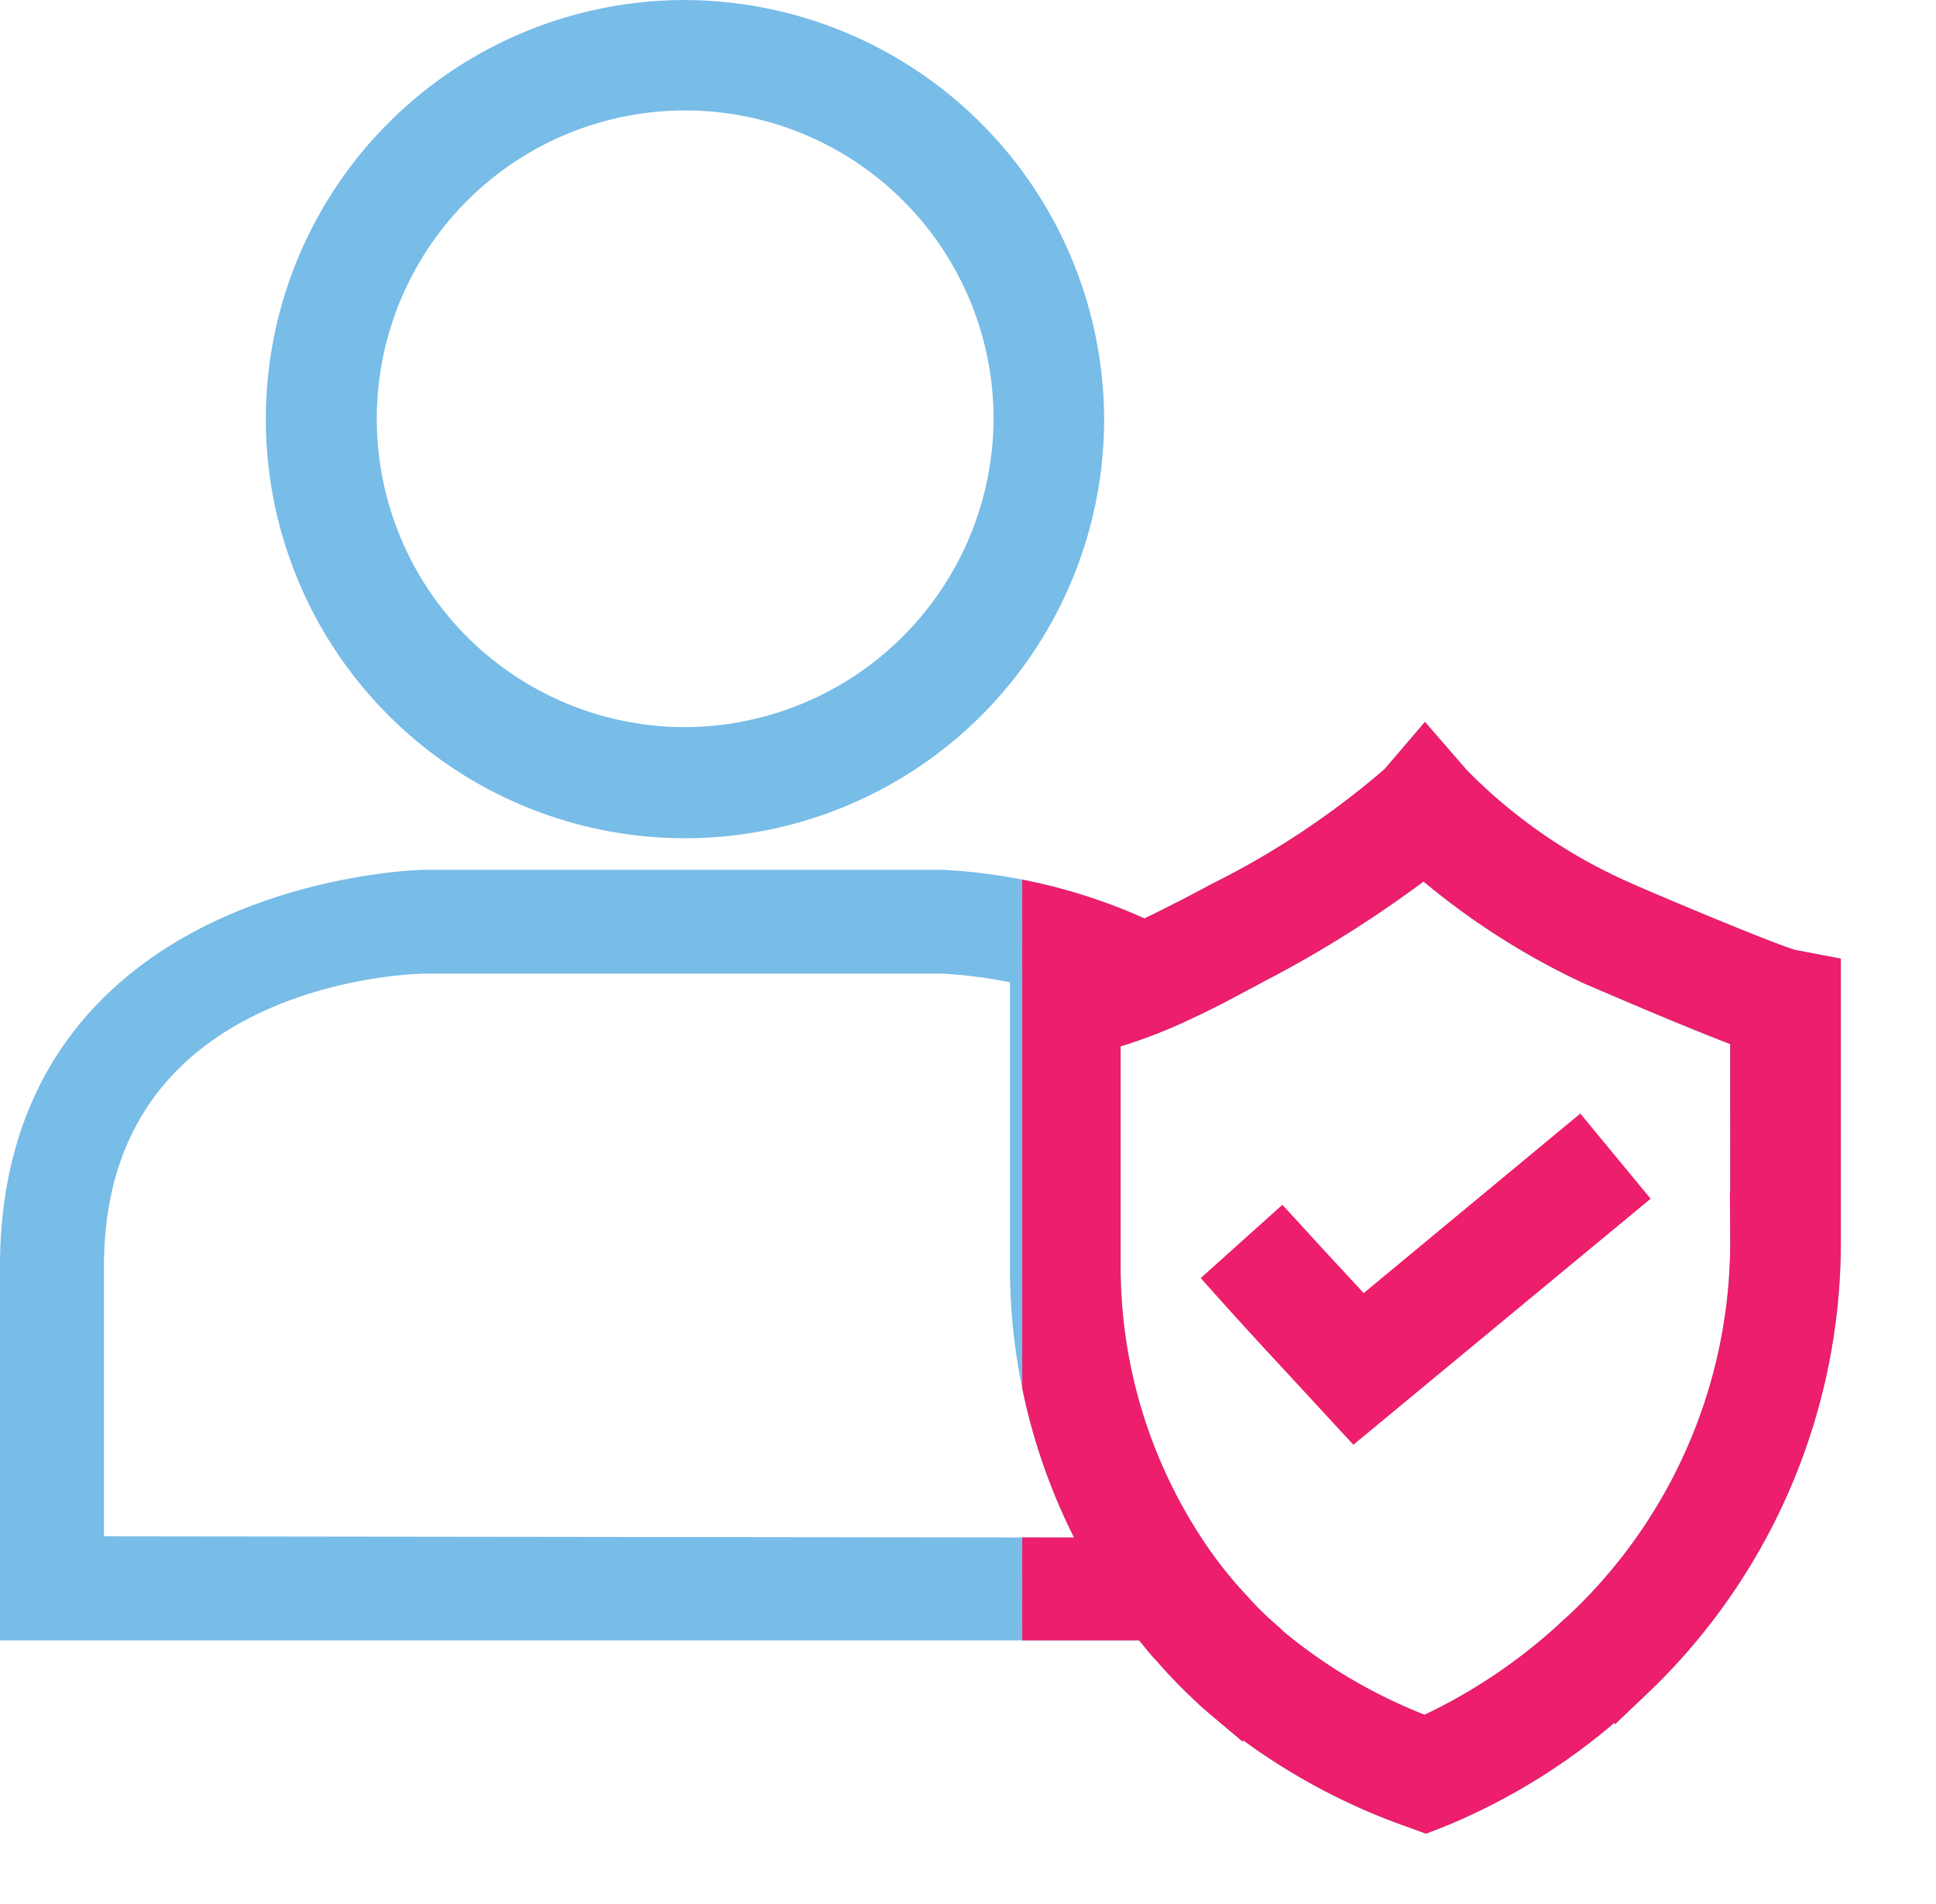
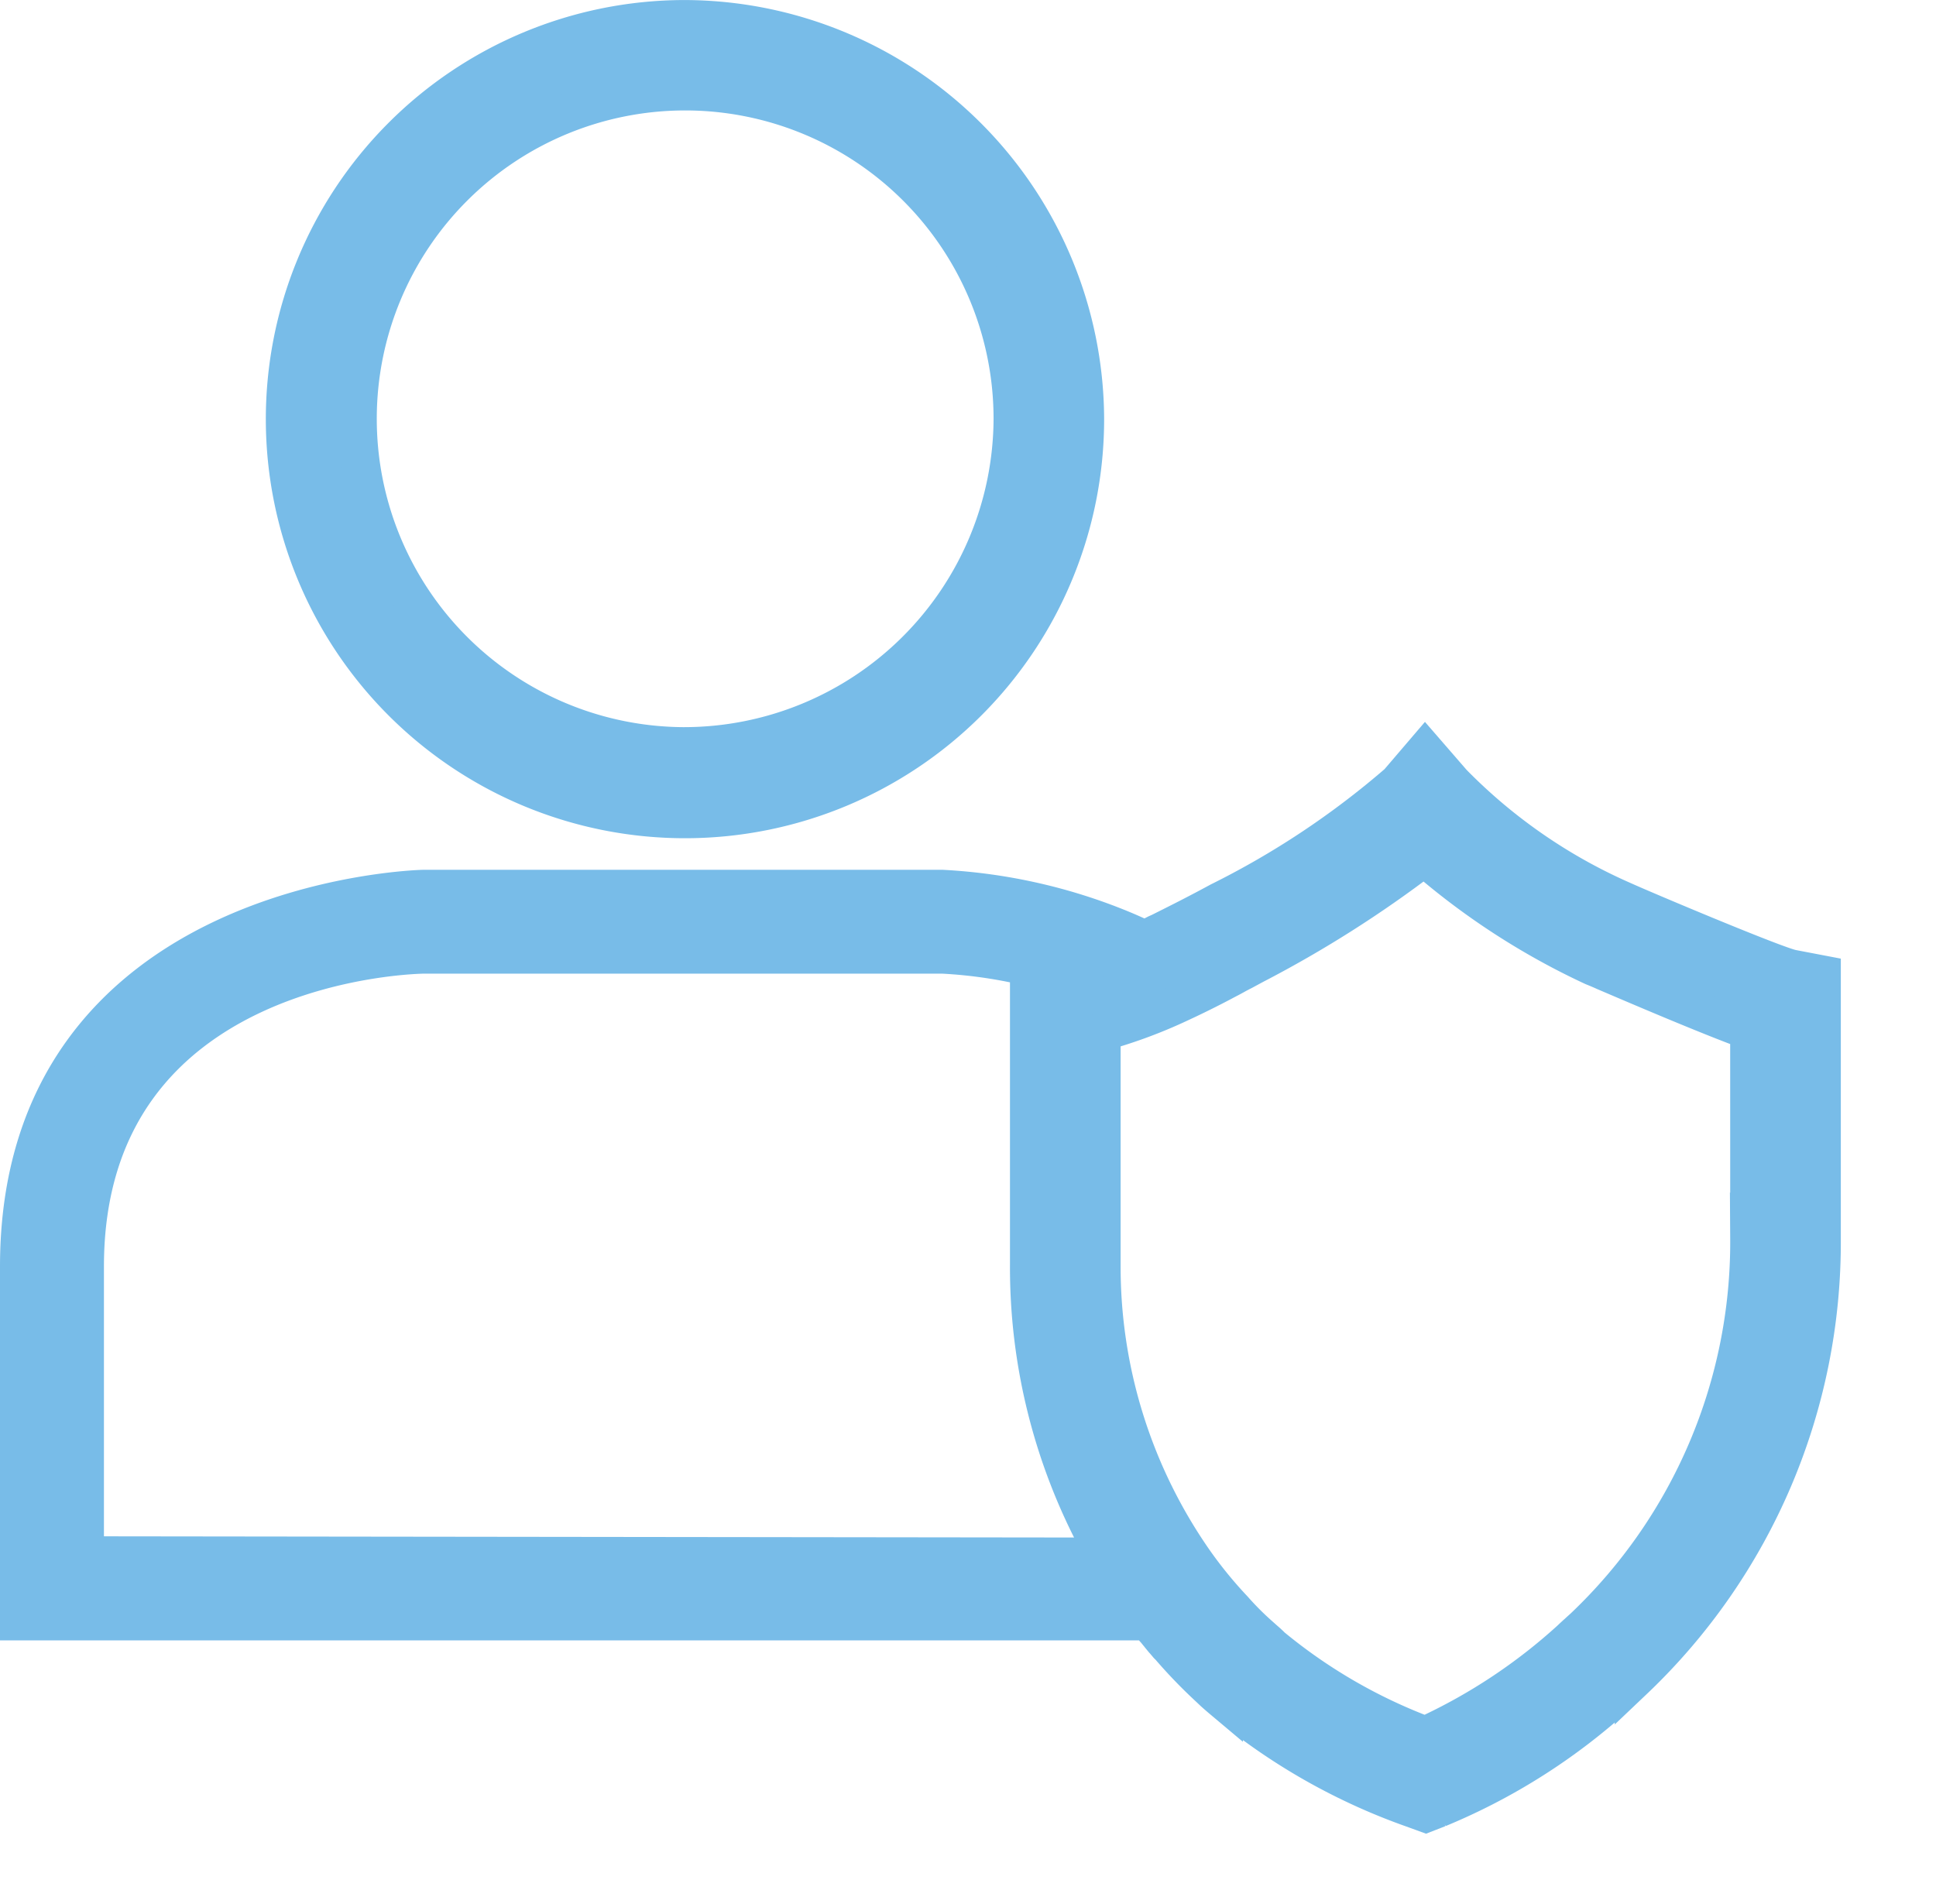
<svg xmlns="http://www.w3.org/2000/svg" width="50.849" height="50.022" viewBox="0 0 50.849 50.022">
  <defs>
    <clipPath id="clip-path">
-       <rect id="Rectangle_664" data-name="Rectangle 664" width="24" height="32" transform="translate(266 2755)" fill="#fff" />
-     </clipPath>
+       </clipPath>
  </defs>
  <g id="Group_616" data-name="Group 616" transform="translate(-186.151 -2736.978)">
    <g id="Group_601" data-name="Group 601" transform="translate(-654.125 936.479)">
      <g id="Group_597" data-name="Group 597" transform="translate(847.655 1800.999)">
        <path id="Path_1350" data-name="Path 1350" d="M942.862,1801a10.509,10.509,0,1,0,10.557,10.5A10.545,10.545,0,0,0,942.862,1801Zm0,19.1a8.6,8.6,0,1,1,8.653-8.6A8.634,8.634,0,0,1,942.862,1820.1Z" transform="translate(-932.298 -1800.999)" fill="#78bce8" stroke="#78bce8" stroke-width="1" />
      </g>
      <g id="Group_599" data-name="Group 599" transform="translate(840.776 1820.229)">
        <g id="Group_598" data-name="Group 598" transform="translate(0 0)">
          <path id="Path_1351" data-name="Path 1351" d="M887.345,2062.551c-.448-.089-3.929-1.559-4.428-1.786a14.29,14.29,0,0,1-4.491-3.1l-.721-.831-.709.829a22.323,22.323,0,0,1-4.689,3.119c-.571.31-1.03.54-1.365.708l-.2.1-.034.015-.045.02c-.037.018-.075.038-.108.056l-.048.019-.041.015c-.028.015-.055.027-.082.039l-.054.027c-.195-.093-.4-.185-.616-.274a14.357,14.357,0,0,0-4.695-1.054H851.41c-.107,0-10.634.27-10.634,9.923v9.319H870.4l.137.137.1.111c.022.028.051.065.081.1a.857.857,0,0,0,.059.072.428.428,0,0,0,.034.043.712.712,0,0,0,.047.054l.069.081a.285.285,0,0,0,.054.055,13.143,13.143,0,0,0,1.044,1.085l.129.122c.084.076.174.153.268.232a16.071,16.071,0,0,0,4.957,2.826l.346.126.327-.127a16.087,16.087,0,0,0,4.741-3.021l.394-.351a15.859,15.859,0,0,0,4.938-11.591V2062.7Zm-44.839,15.41v-7.587c0-8.1,8.821-8.193,8.911-8.193H865l.03,0a12.435,12.435,0,0,1,2.7.439l-.427.106v7.589a15.284,15.284,0,0,0,1.832,7.341l.047.091a.369.369,0,0,0,.042.088l.022.041c.01.022.023.04.033.06l.012.022.023.036Zm43.714-8.317a13.95,13.95,0,0,1-4.339,10.2c-.054.051-.112.1-.168.154l-.037.032c-.046.043-.094.085-.139.13a14.872,14.872,0,0,1-3.825,2.532,14.113,14.113,0,0,1-4.035-2.336c-.066-.068-.13-.125-.193-.179l-.165-.147a7.779,7.779,0,0,1-.643-.649,11.408,11.408,0,0,1-1.017-1.242,13.507,13.507,0,0,1-2.45-7.813v-6.109a12.878,12.878,0,0,0,1.922-.7c.436-.2.867-.409,1.387-.687.06-.03.123-.064.187-.1s.136-.074.214-.113l.3-.162a30.277,30.277,0,0,0,4.465-2.834,18.885,18.885,0,0,0,4.408,2.864l.031.014c.04.016.129.052.252.106l.044.02c.816.349,2.678,1.148,3.8,1.559Z" transform="translate(-840.776 -2056.835)" fill="#78bce8" stroke="#78bce8" stroke-width="1" />
        </g>
      </g>
    </g>
    <g id="Mask_Group_107" data-name="Mask Group 107" transform="translate(-53)" clip-path="url(#clip-path)">
      <g id="Group_615" data-name="Group 615" transform="translate(-601.125 936.479)">
        <g id="Group_597-2" data-name="Group 597" transform="translate(847.655 1800.999)">
-           <path id="Path_1350-2" data-name="Path 1350" d="M942.862,1801a10.509,10.509,0,1,0,10.557,10.5A10.545,10.545,0,0,0,942.862,1801Zm0,19.1a8.6,8.6,0,1,1,8.653-8.6A8.634,8.634,0,0,1,942.862,1820.1Z" transform="translate(-932.298 -1800.999)" fill="#78bce8" stroke="#78bce8" stroke-width="1" />
-         </g>
+           </g>
        <g id="Group_599-2" data-name="Group 599" transform="translate(840.776 1820.229)">
          <g id="Group_598-2" data-name="Group 598" transform="translate(0 0)">
-             <path id="Path_1351-2" data-name="Path 1351" d="M887.345,2062.551c-.448-.089-3.929-1.559-4.428-1.786a14.29,14.29,0,0,1-4.491-3.1l-.721-.831-.709.829a22.323,22.323,0,0,1-4.689,3.119c-.571.31-1.03.54-1.365.708l-.2.1-.034.015-.045.02c-.037.018-.075.038-.108.056l-.048.019-.041.015c-.028.015-.055.027-.082.039l-.054.027c-.195-.093-.4-.185-.616-.274a14.357,14.357,0,0,0-4.695-1.054H851.41c-.107,0-10.634.27-10.634,9.923v9.319H870.4l.137.137.1.111c.022.028.051.065.081.1a.857.857,0,0,0,.059.072.428.428,0,0,0,.034.043.712.712,0,0,0,.047.054l.069.081a.285.285,0,0,0,.054.055,13.143,13.143,0,0,0,1.044,1.085l.129.122c.084.076.174.153.268.232a16.071,16.071,0,0,0,4.957,2.826l.346.126.327-.127a16.087,16.087,0,0,0,4.741-3.021l.394-.351a15.859,15.859,0,0,0,4.938-11.591V2062.7Zm-44.839,15.41v-7.587c0-8.1,8.821-8.193,8.911-8.193H865l.03,0a12.435,12.435,0,0,1,2.7.439l-.427.106v7.589a15.284,15.284,0,0,0,1.832,7.341l.047.091a.369.369,0,0,0,.042.088l.022.041c.01.022.023.04.033.06l.012.022.023.036Zm43.714-8.317a13.95,13.95,0,0,1-4.339,10.2c-.054.051-.112.1-.168.154l-.037.032c-.046.043-.094.085-.139.13a14.872,14.872,0,0,1-3.825,2.532,14.113,14.113,0,0,1-4.035-2.336c-.066-.068-.13-.125-.193-.179l-.165-.147a7.779,7.779,0,0,1-.643-.649,11.408,11.408,0,0,1-1.017-1.242,13.507,13.507,0,0,1-2.45-7.813v-6.109a12.878,12.878,0,0,0,1.922-.7c.436-.2.867-.409,1.387-.687.06-.03.123-.064.187-.1s.136-.074.214-.113l.3-.162a30.277,30.277,0,0,0,4.465-2.834,18.885,18.885,0,0,0,4.408,2.864l.031.014c.04.016.129.052.252.106l.044.02c.816.349,2.678,1.148,3.8,1.559Z" transform="translate(-840.776 -2056.835)" fill="#ed1e6b" stroke="#ed1e6b" stroke-width="1" />
-           </g>
+             </g>
        </g>
        <g id="Group_600" data-name="Group 600" transform="translate(872.509 1830.453)">
-           <path id="Path_1352" data-name="Path 1352" d="M1274.55,2195.6l-6.4,5.305-.543.446-1.455-1.574c-.641-.689-1.246-1.351-1.8-1.97l1.3-1.163c.4.438.808.884,1.212,1.316.2.216.39.418.578.627l.334.362,5.667-4.7Z" transform="translate(-1264.244 -2194.144)" fill="#ed1e6b" stroke="#ed1e6b" stroke-width="1" />
-           <path id="Path_1353" data-name="Path 1353" d="M1266.3,2200.154l-1.5-1.625c-.652-.7-1.259-1.365-1.8-1.971l-.05-.056,1.406-1.262.05.054.4.439c.269.294.538.588.808.876.1.107.192.209.287.311s.2.21.292.317l.285.309,5.67-4.7,1.21,1.466Zm-3.146-3.641c.532.591,1.121,1.234,1.752,1.914l1.407,1.522.489-.4,6.341-5.258-1.019-1.235-5.665,4.7-.382-.414c-.1-.107-.193-.211-.291-.316s-.192-.205-.288-.312c-.269-.287-.538-.582-.808-.876l-.353-.385Z" transform="translate(-1262.941 -2192.844)" fill="#ed1e6b" stroke="#ed1e6b" stroke-width="1" />
-         </g>
+           </g>
      </g>
    </g>
  </g>
</svg>